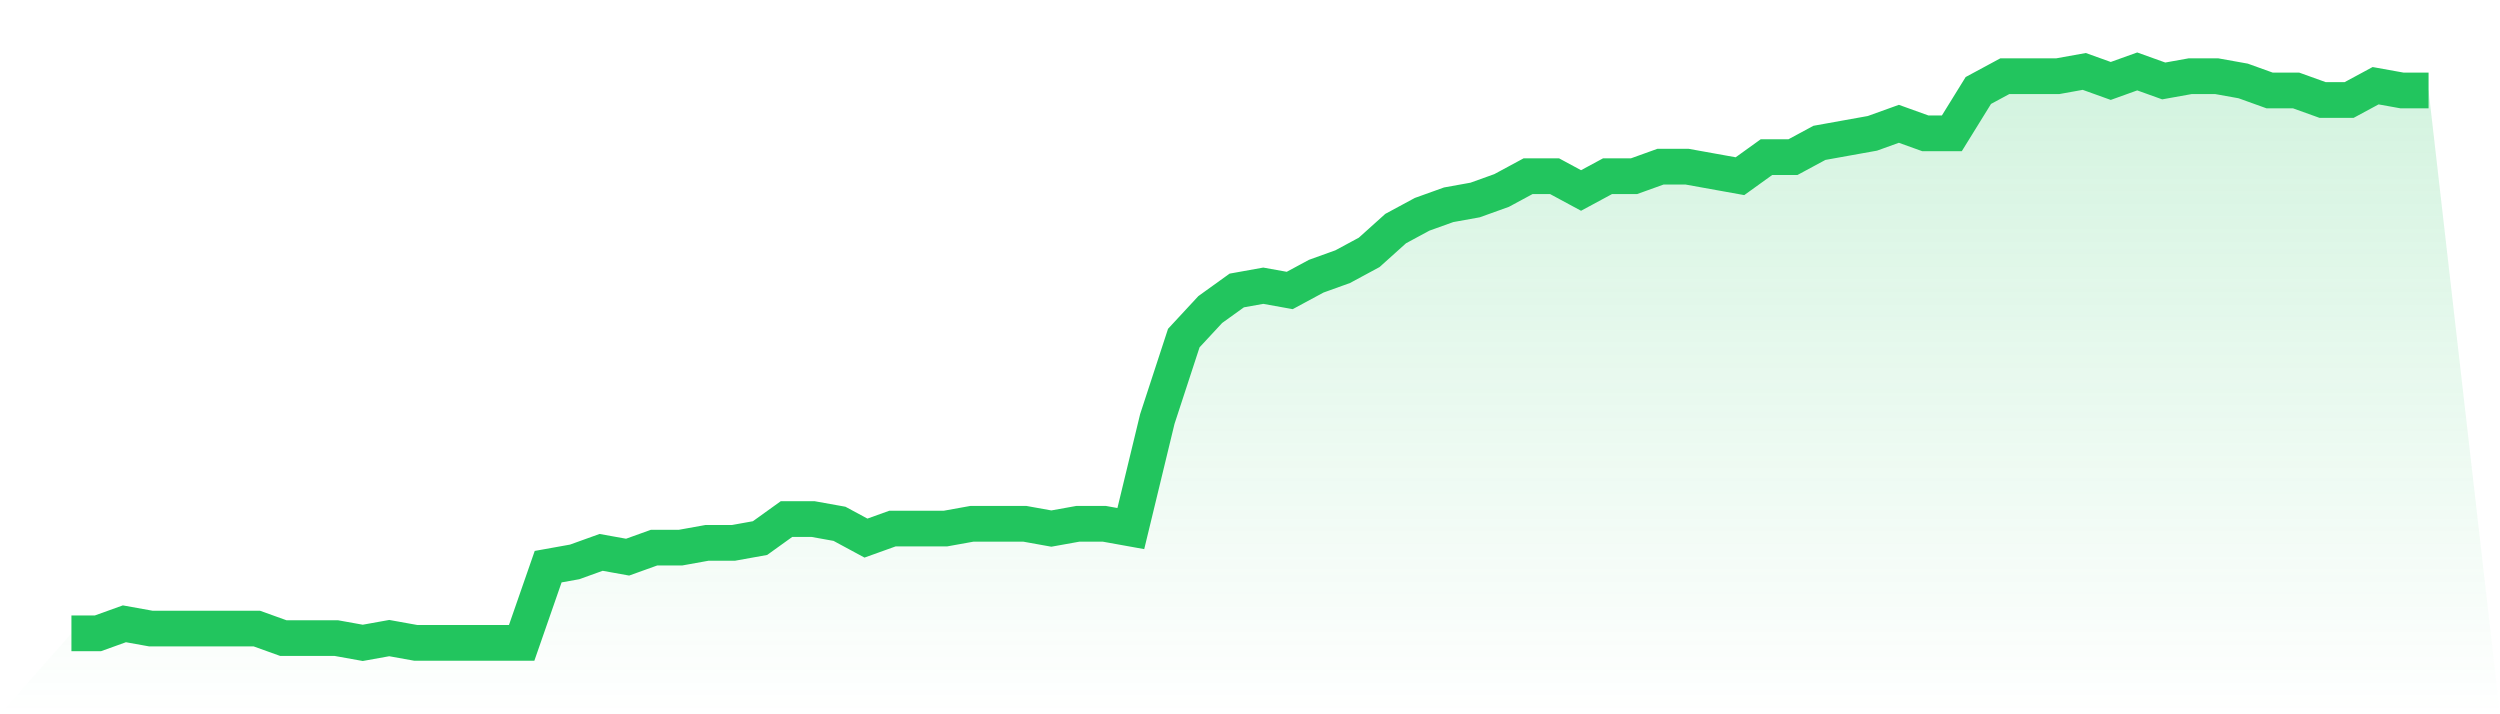
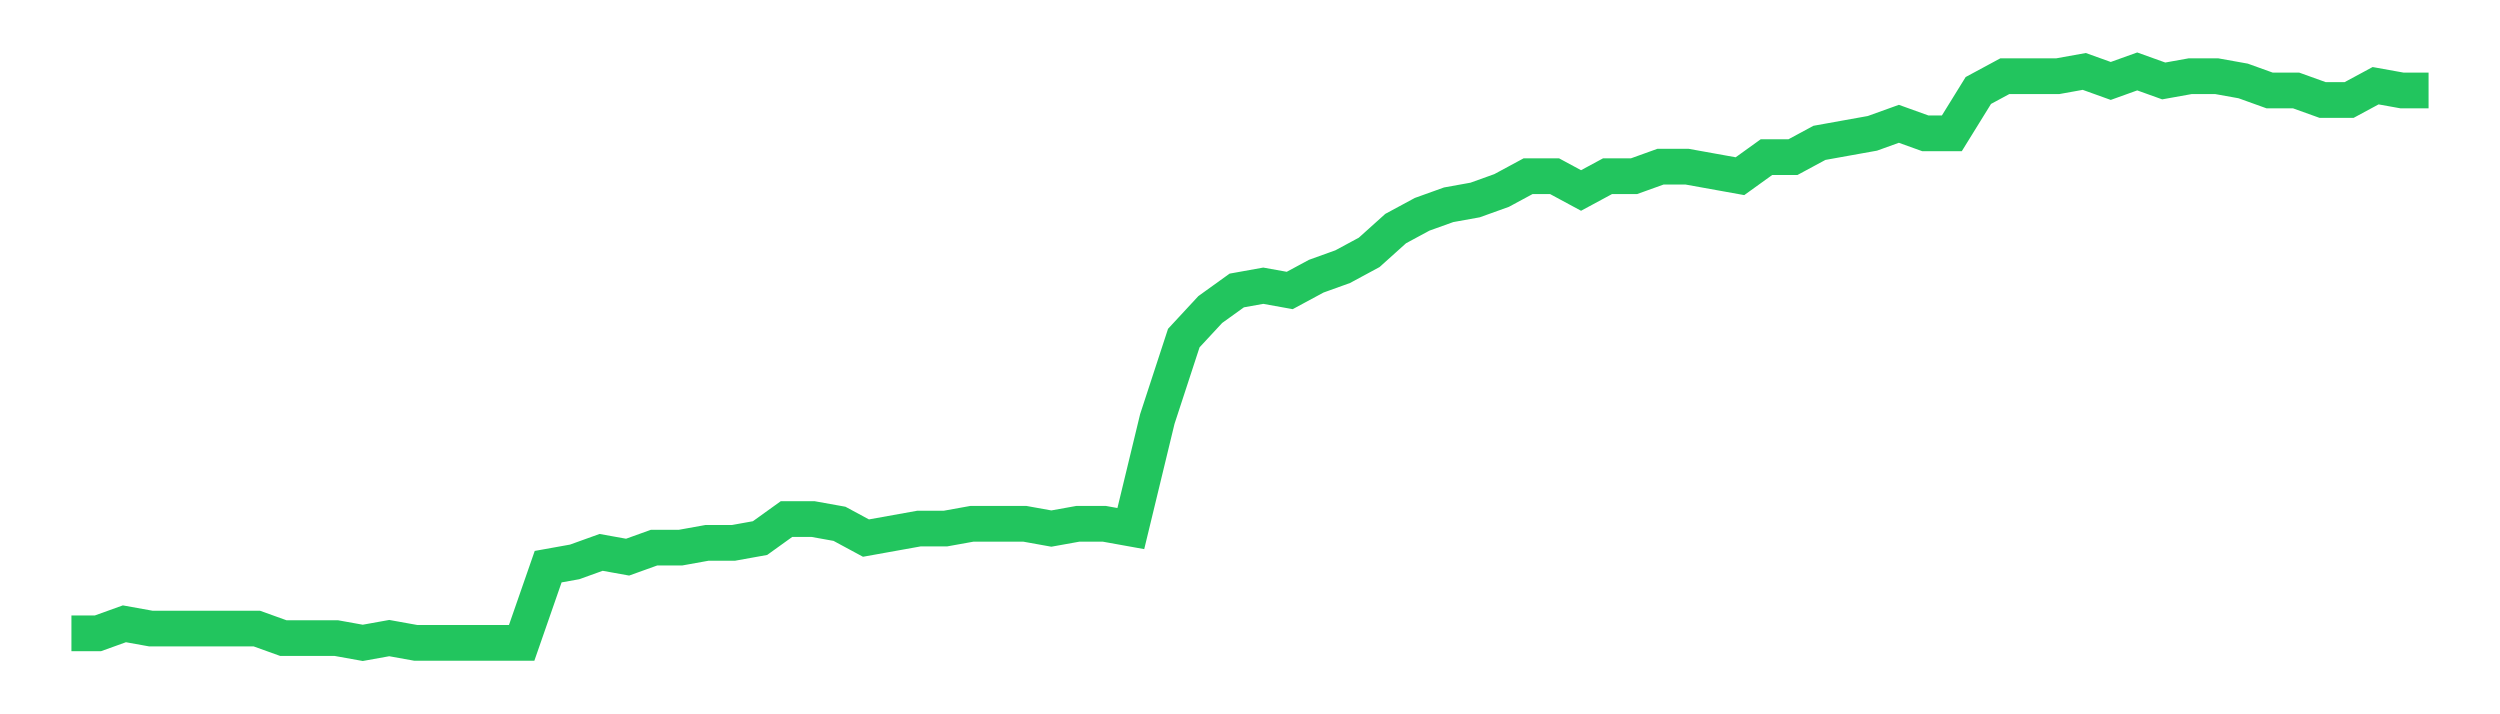
<svg xmlns="http://www.w3.org/2000/svg" viewBox="0 0 140 40">
  <defs>
    <linearGradient id="gradient" x1="0" x2="0" y1="0" y2="1">
      <stop offset="0%" stop-color="#22c55e" stop-opacity="0.2" />
      <stop offset="100%" stop-color="#22c55e" stop-opacity="0" />
    </linearGradient>
  </defs>
-   <path d="M4,35.467 L4,35.467 L5.483,35.467 L6.966,34.933 L8.449,35.2 L9.933,35.2 L11.416,35.2 L12.899,35.2 L14.382,35.2 L15.865,35.733 L17.348,35.733 L18.831,35.733 L20.315,36 L21.798,35.733 L23.281,36 L24.764,36 L26.247,36 L27.73,36 L29.213,36 L30.697,31.733 L32.18,31.467 L33.663,30.933 L35.146,31.2 L36.629,30.667 L38.112,30.667 L39.596,30.4 L41.079,30.4 L42.562,30.133 L44.045,29.067 L45.528,29.067 L47.011,29.333 L48.494,30.133 L49.978,29.6 L51.461,29.6 L52.944,29.6 L54.427,29.333 L55.91,29.333 L57.393,29.333 L58.876,29.6 L60.36,29.333 L61.843,29.333 L63.326,29.6 L64.809,23.467 L66.292,18.933 L67.775,17.333 L69.258,16.267 L70.742,16 L72.225,16.267 L73.708,15.467 L75.191,14.933 L76.674,14.133 L78.157,12.8 L79.64,12 L81.124,11.467 L82.607,11.2 L84.09,10.667 L85.573,9.867 L87.056,9.867 L88.539,10.667 L90.022,9.867 L91.506,9.867 L92.989,9.333 L94.472,9.333 L95.955,9.6 L97.438,9.867 L98.921,8.8 L100.404,8.8 L101.888,8 L103.371,7.733 L104.854,7.467 L106.337,6.933 L107.82,7.467 L109.303,7.467 L110.787,5.067 L112.27,4.267 L113.753,4.267 L115.236,4.267 L116.719,4 L118.202,4.533 L119.685,4 L121.169,4.533 L122.652,4.267 L124.135,4.267 L125.618,4.533 L127.101,5.067 L128.584,5.067 L130.067,5.6 L131.551,5.6 L133.034,4.8 L134.517,5.067 L136,5.067 L140,40 L0,40 z" fill="url(#gradient)" />
-   <path d="M4,35.467 L4,35.467 L5.483,35.467 L6.966,34.933 L8.449,35.2 L9.933,35.2 L11.416,35.2 L12.899,35.2 L14.382,35.2 L15.865,35.733 L17.348,35.733 L18.831,35.733 L20.315,36 L21.798,35.733 L23.281,36 L24.764,36 L26.247,36 L27.73,36 L29.213,36 L30.697,31.733 L32.18,31.467 L33.663,30.933 L35.146,31.2 L36.629,30.667 L38.112,30.667 L39.596,30.4 L41.079,30.4 L42.562,30.133 L44.045,29.067 L45.528,29.067 L47.011,29.333 L48.494,30.133 L49.978,29.6 L51.461,29.6 L52.944,29.6 L54.427,29.333 L55.91,29.333 L57.393,29.333 L58.876,29.6 L60.36,29.333 L61.843,29.333 L63.326,29.6 L64.809,23.467 L66.292,18.933 L67.775,17.333 L69.258,16.267 L70.742,16 L72.225,16.267 L73.708,15.467 L75.191,14.933 L76.674,14.133 L78.157,12.8 L79.64,12 L81.124,11.467 L82.607,11.2 L84.09,10.667 L85.573,9.867 L87.056,9.867 L88.539,10.667 L90.022,9.867 L91.506,9.867 L92.989,9.333 L94.472,9.333 L95.955,9.6 L97.438,9.867 L98.921,8.8 L100.404,8.8 L101.888,8 L103.371,7.733 L104.854,7.467 L106.337,6.933 L107.82,7.467 L109.303,7.467 L110.787,5.067 L112.27,4.267 L113.753,4.267 L115.236,4.267 L116.719,4 L118.202,4.533 L119.685,4 L121.169,4.533 L122.652,4.267 L124.135,4.267 L125.618,4.533 L127.101,5.067 L128.584,5.067 L130.067,5.6 L131.551,5.6 L133.034,4.8 L134.517,5.067 L136,5.067" fill="none" stroke="#22c55e" stroke-width="2" />
+   <path d="M4,35.467 L4,35.467 L5.483,35.467 L6.966,34.933 L8.449,35.2 L9.933,35.2 L11.416,35.2 L12.899,35.2 L14.382,35.2 L15.865,35.733 L17.348,35.733 L18.831,35.733 L20.315,36 L21.798,35.733 L23.281,36 L24.764,36 L26.247,36 L27.73,36 L29.213,36 L30.697,31.733 L32.18,31.467 L33.663,30.933 L35.146,31.2 L36.629,30.667 L38.112,30.667 L39.596,30.4 L41.079,30.4 L42.562,30.133 L44.045,29.067 L45.528,29.067 L47.011,29.333 L48.494,30.133 L51.461,29.6 L52.944,29.6 L54.427,29.333 L55.91,29.333 L57.393,29.333 L58.876,29.6 L60.36,29.333 L61.843,29.333 L63.326,29.6 L64.809,23.467 L66.292,18.933 L67.775,17.333 L69.258,16.267 L70.742,16 L72.225,16.267 L73.708,15.467 L75.191,14.933 L76.674,14.133 L78.157,12.8 L79.64,12 L81.124,11.467 L82.607,11.2 L84.09,10.667 L85.573,9.867 L87.056,9.867 L88.539,10.667 L90.022,9.867 L91.506,9.867 L92.989,9.333 L94.472,9.333 L95.955,9.6 L97.438,9.867 L98.921,8.8 L100.404,8.8 L101.888,8 L103.371,7.733 L104.854,7.467 L106.337,6.933 L107.82,7.467 L109.303,7.467 L110.787,5.067 L112.27,4.267 L113.753,4.267 L115.236,4.267 L116.719,4 L118.202,4.533 L119.685,4 L121.169,4.533 L122.652,4.267 L124.135,4.267 L125.618,4.533 L127.101,5.067 L128.584,5.067 L130.067,5.6 L131.551,5.6 L133.034,4.8 L134.517,5.067 L136,5.067" fill="none" stroke="#22c55e" stroke-width="2" />
</svg>